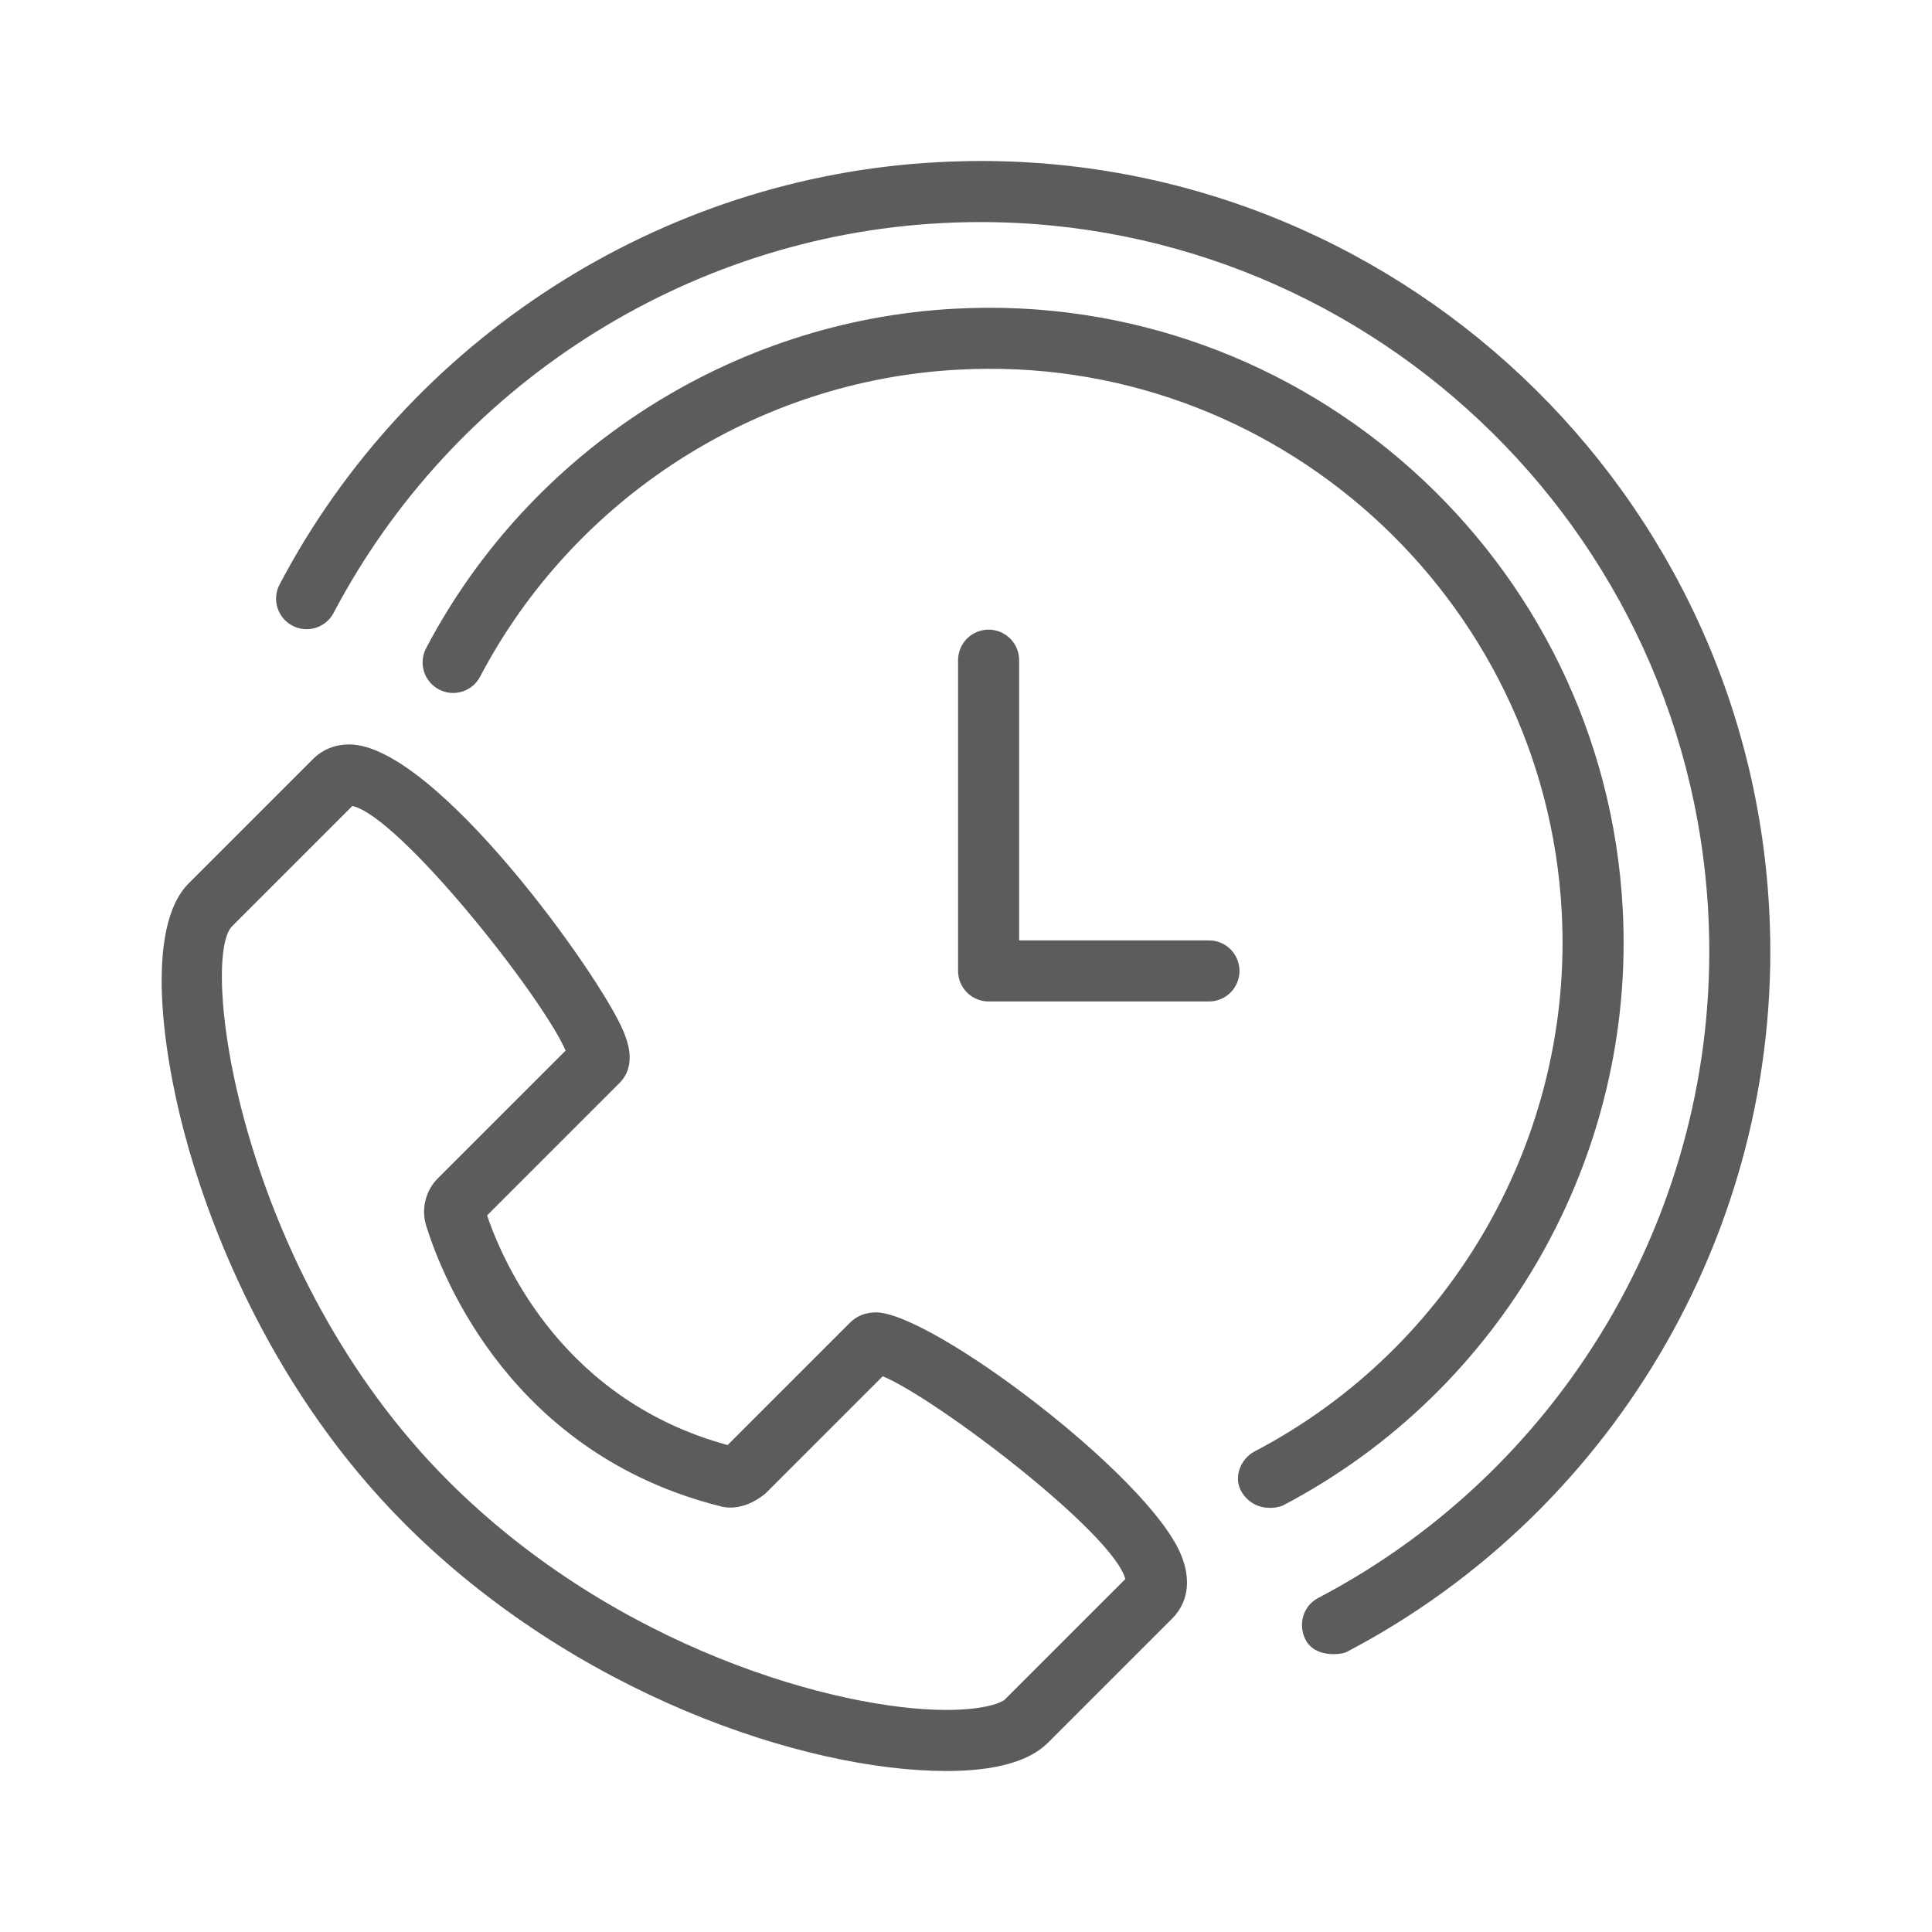
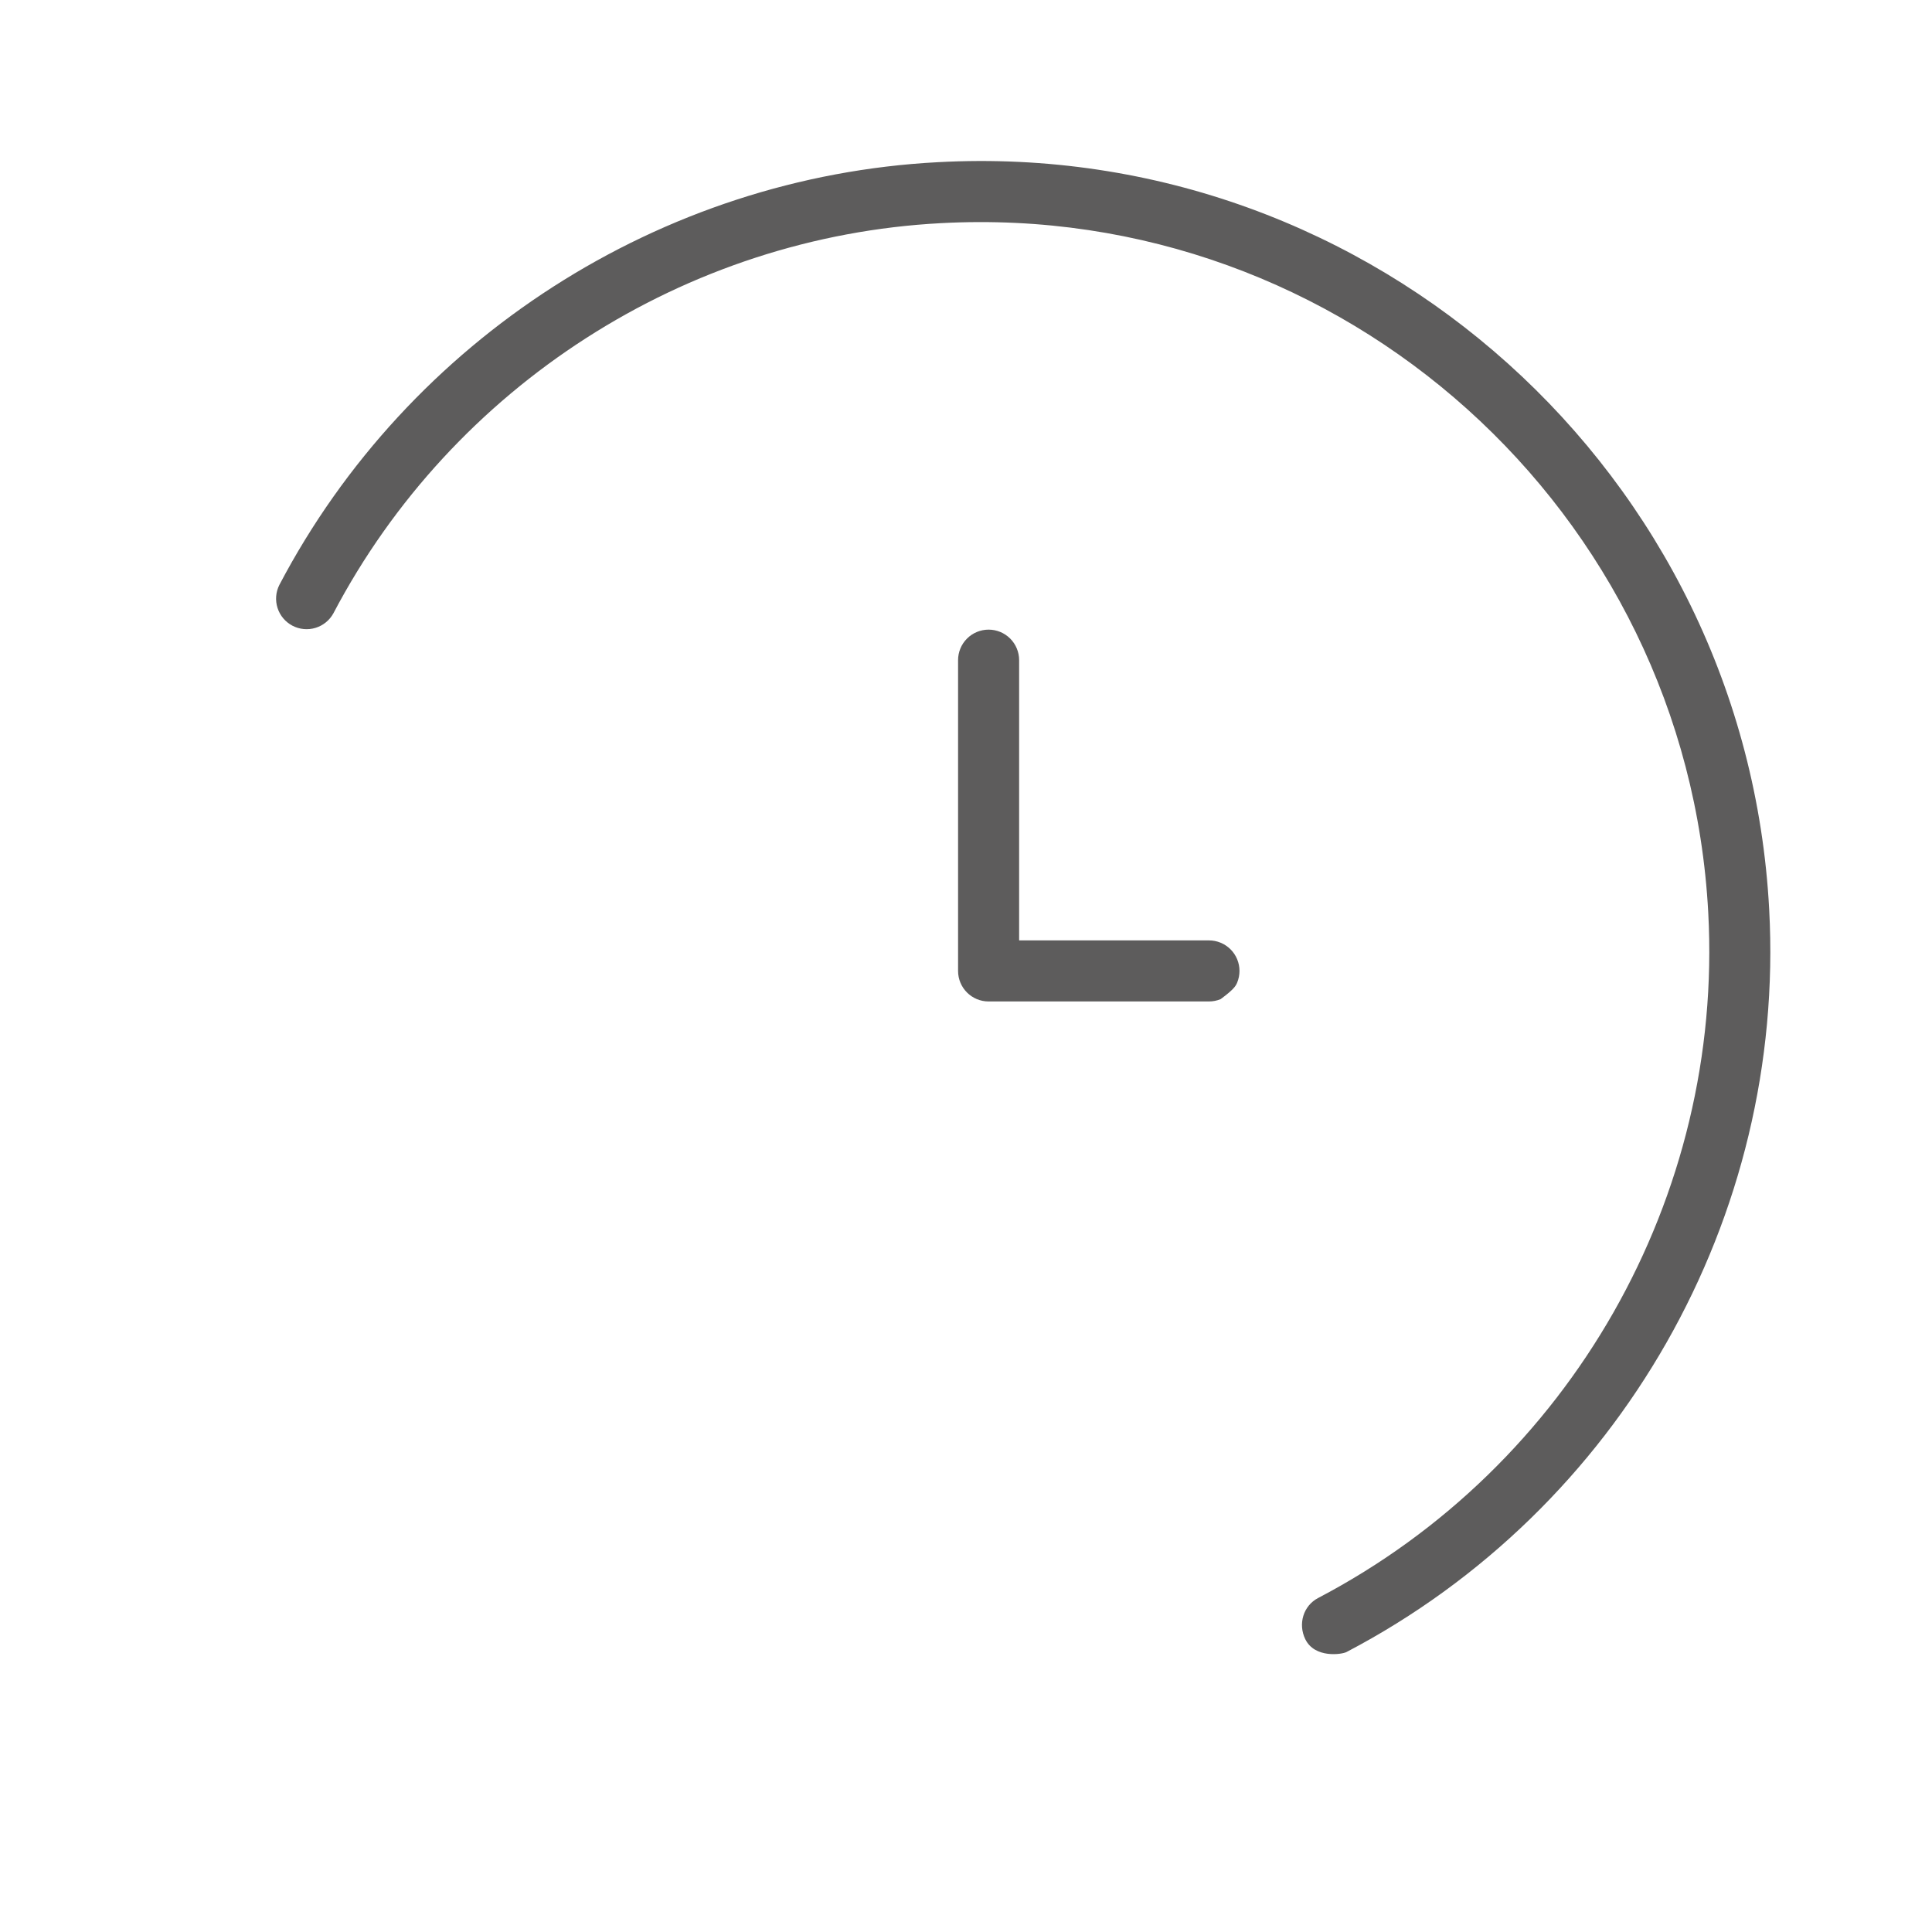
<svg xmlns="http://www.w3.org/2000/svg" fill="none" viewBox="0 0 512 512" height="512" width="512">
-   <path fill="#5D5C5C" d="M320.389 249.216H270.08V174.949C270.08 172.804 269.228 170.746 267.71 169.228C266.193 167.711 264.135 166.859 261.989 166.859C259.844 166.859 257.786 167.711 256.268 169.228C254.751 170.746 253.899 172.804 253.899 174.949V257.307C253.899 261.771 257.515 265.397 261.989 265.397H320.384C321.446 265.398 322.499 265.189 323.48 264.782C324.462 264.376 325.354 263.781 326.106 263.03C326.857 262.278 327.454 261.387 327.86 260.405C328.267 259.424 328.477 258.372 328.477 257.309C328.478 256.247 328.269 255.195 327.863 254.213C327.456 253.231 326.861 252.339 326.11 251.588C325.358 250.836 324.467 250.24 323.485 249.833C322.504 249.426 321.452 249.216 320.389 249.216Z" />
+   <path fill="#5D5C5C" d="M320.389 249.216H270.08V174.949C270.08 172.804 269.228 170.746 267.71 169.228C266.193 167.711 264.135 166.859 261.989 166.859C259.844 166.859 257.786 167.711 256.268 169.228C254.751 170.746 253.899 172.804 253.899 174.949V257.307C253.899 261.771 257.515 265.397 261.989 265.397H320.384C321.446 265.398 322.499 265.189 323.48 264.782C326.857 262.278 327.454 261.387 327.86 260.405C328.267 259.424 328.477 258.372 328.477 257.309C328.478 256.247 328.269 255.195 327.863 254.213C327.456 253.231 326.861 252.339 326.11 251.588C325.358 250.836 324.467 250.24 323.485 249.833C322.504 249.426 321.452 249.216 320.389 249.216Z" />
  <path fill="#5D5C5C" d="M248.549 42.981C175.184 46.827 108.315 89.76 74.032 155.008C73.076 156.904 72.904 159.099 73.552 161.12C74.2 163.142 75.616 164.828 77.496 165.815C79.375 166.801 81.567 167.01 83.599 166.395C85.631 165.78 87.34 164.391 88.357 162.528C119.995 102.299 181.701 62.688 249.403 59.136C355.867 53.408 447.045 135.445 452.704 241.861C456.752 317.173 416.176 388.459 349.323 423.483C345.365 425.547 343.957 430.384 345.909 434.395C348.421 439.547 355.632 438.437 356.832 437.808C429.28 399.867 473.248 322.608 468.853 240.997C462.725 125.685 363.941 36.704 248.549 42.981Z" />
-   <path fill="#5D5C5C" d="M430.037 240.853C425.109 148.235 345.691 76.811 253.088 81.808C194.16 84.896 140.453 119.371 112.923 171.781C112.428 172.721 112.124 173.75 112.027 174.808C111.93 175.866 112.042 176.932 112.358 177.947C112.673 178.961 113.186 179.903 113.866 180.72C114.545 181.536 115.379 182.21 116.32 182.704C117.26 183.203 118.289 183.51 119.348 183.609C120.407 183.708 121.475 183.596 122.491 183.279C123.506 182.963 124.449 182.448 125.265 181.766C126.08 181.083 126.753 180.245 127.243 179.301C152.139 131.925 200.677 100.757 253.941 97.968C337.643 93.323 409.424 158.005 413.877 241.723C417.061 300.971 385.141 357.061 332.555 384.603C328.592 386.667 326.741 391.755 329.136 395.515C332.672 401.072 338.859 399.557 340.053 398.928C398.24 368.448 433.557 306.411 430.037 240.853ZM232.091 347.792C229.44 347.792 227.019 348.752 225.275 350.501L192.821 382.955C149.776 371.2 133.733 335.733 129.077 322.101L164.16 287.024C168.928 282.251 166.133 275.52 165.216 273.312C159.035 258.405 115.205 197.285 92.539 197.285C88.8 197.285 85.483 198.624 82.944 201.163L49.989 234.123C38.325 245.781 42.811 279.627 50.197 305.061C56.565 327.003 72.459 369.029 107.339 403.904C152.299 448.859 213.221 469.333 250.8 469.333C263.691 469.333 272.752 466.816 277.717 461.845L310.672 428.896C313.125 426.443 316.688 420.976 312.949 411.947C304.299 391.061 246.832 347.792 232.091 347.792ZM266.277 450.405C265.563 451.12 261.189 453.152 250.8 453.152C222.128 453.152 163.307 436.992 118.773 392.459C63.301 336.992 52.928 254.603 61.424 245.557L93.392 213.589C105.899 216.4 143.499 263.792 149.893 278.411L116.085 312.213C114.454 313.839 113.3 315.881 112.749 318.117C112.198 320.354 112.271 322.698 112.96 324.896C117.307 338.821 135.76 385.323 190.869 399.163C191.504 399.323 196.533 400.912 202.816 395.835L233.936 364.72C248.299 370.715 295.083 406.347 298.224 418.469L266.277 450.405Z" />
</svg>